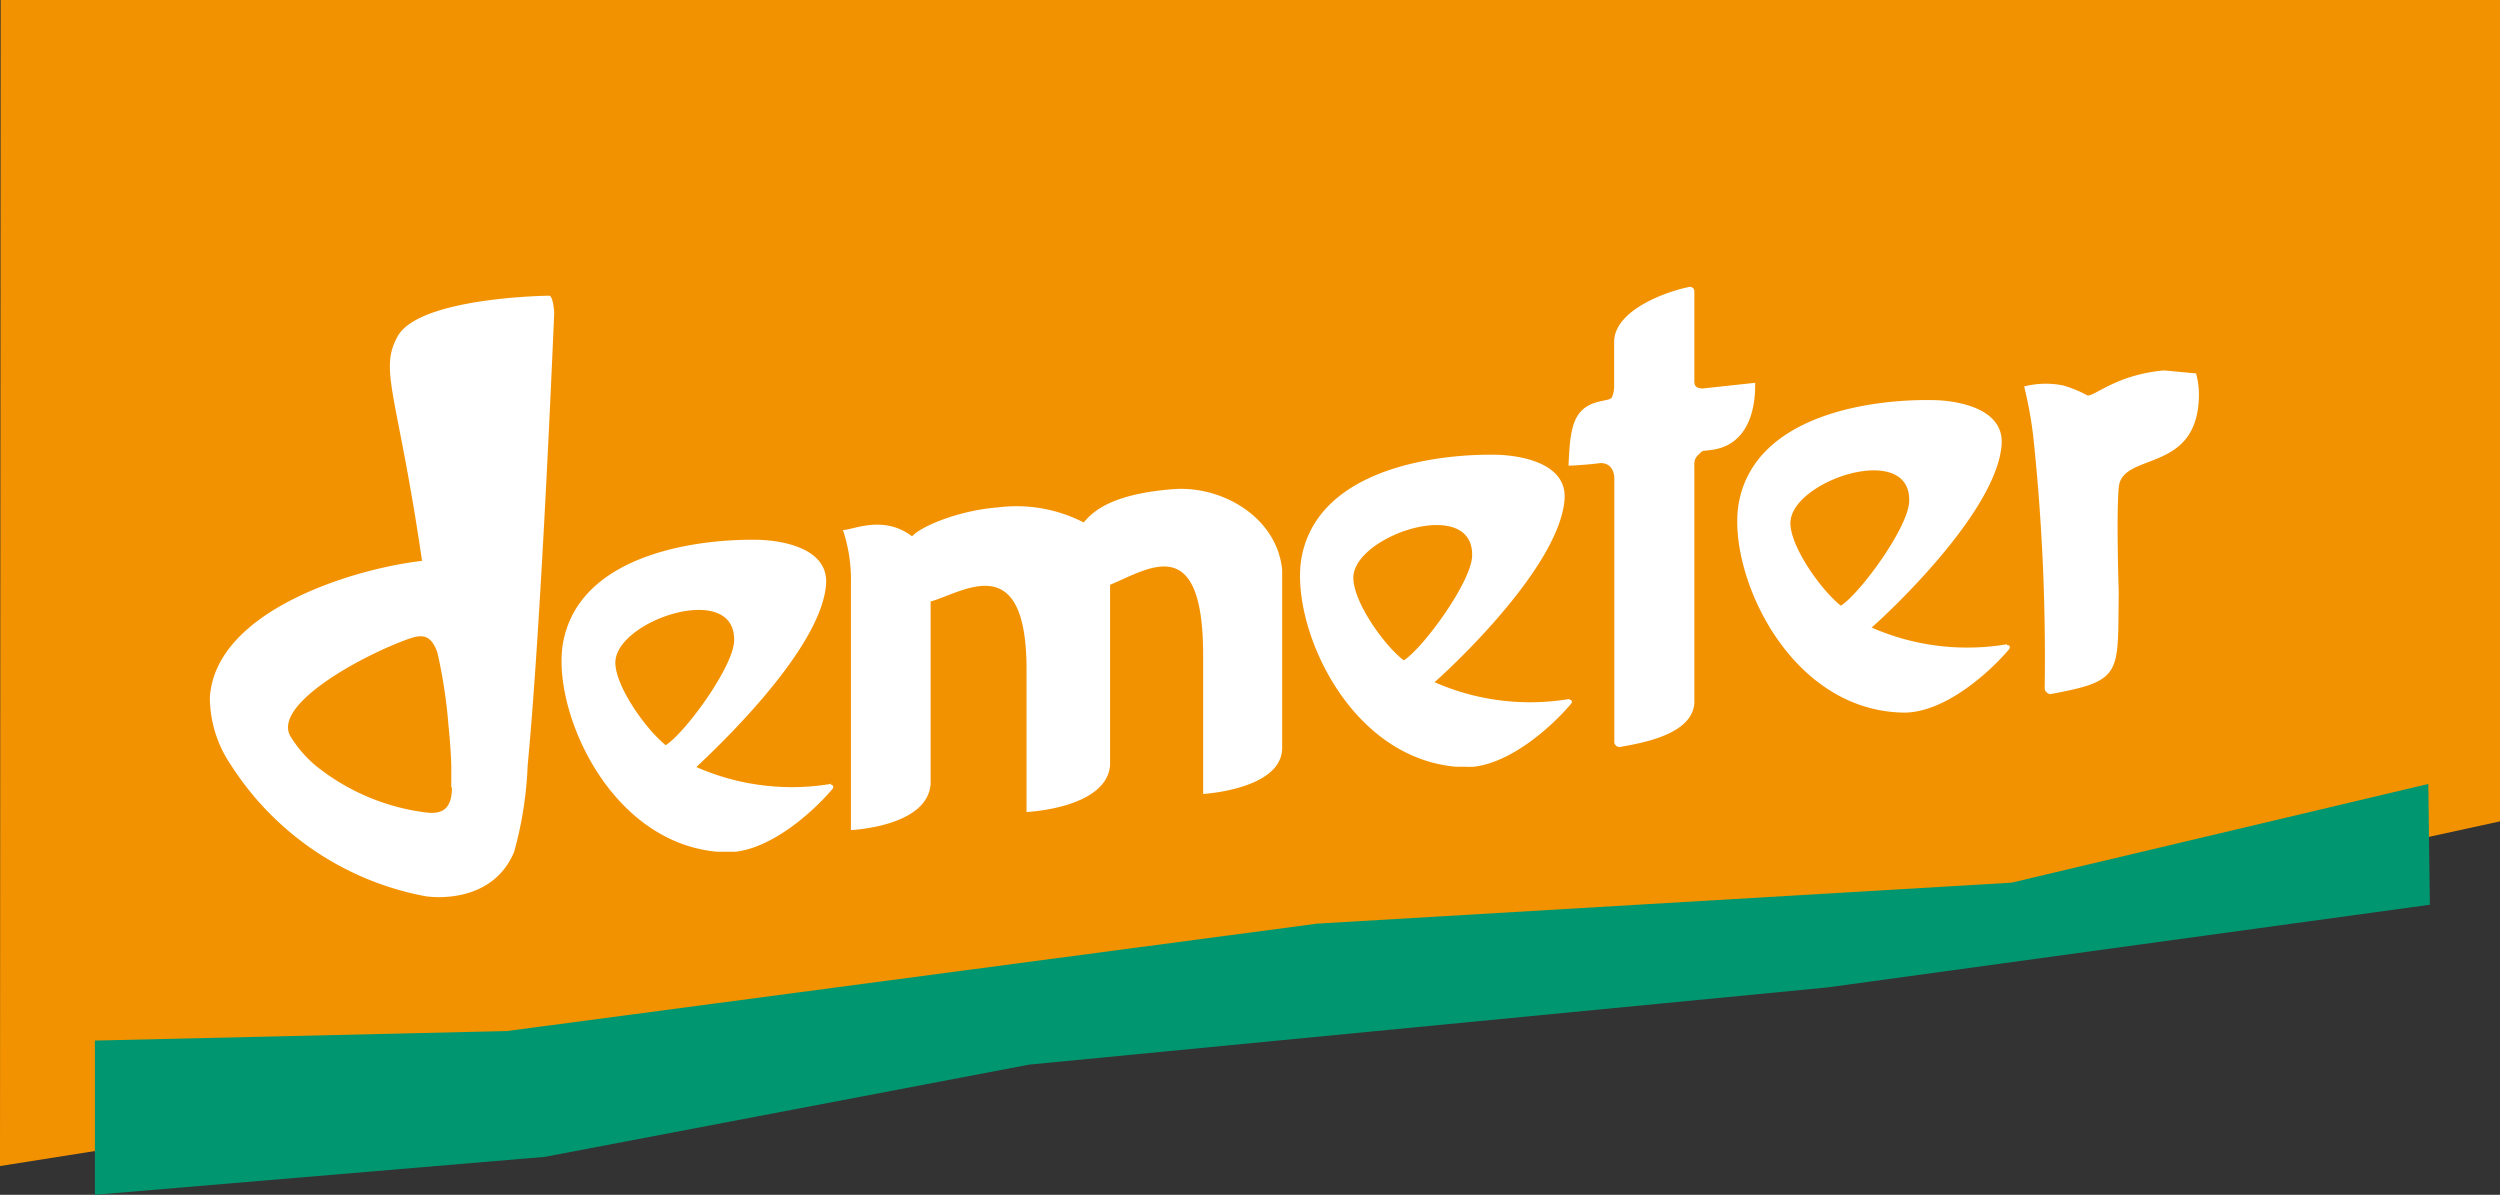
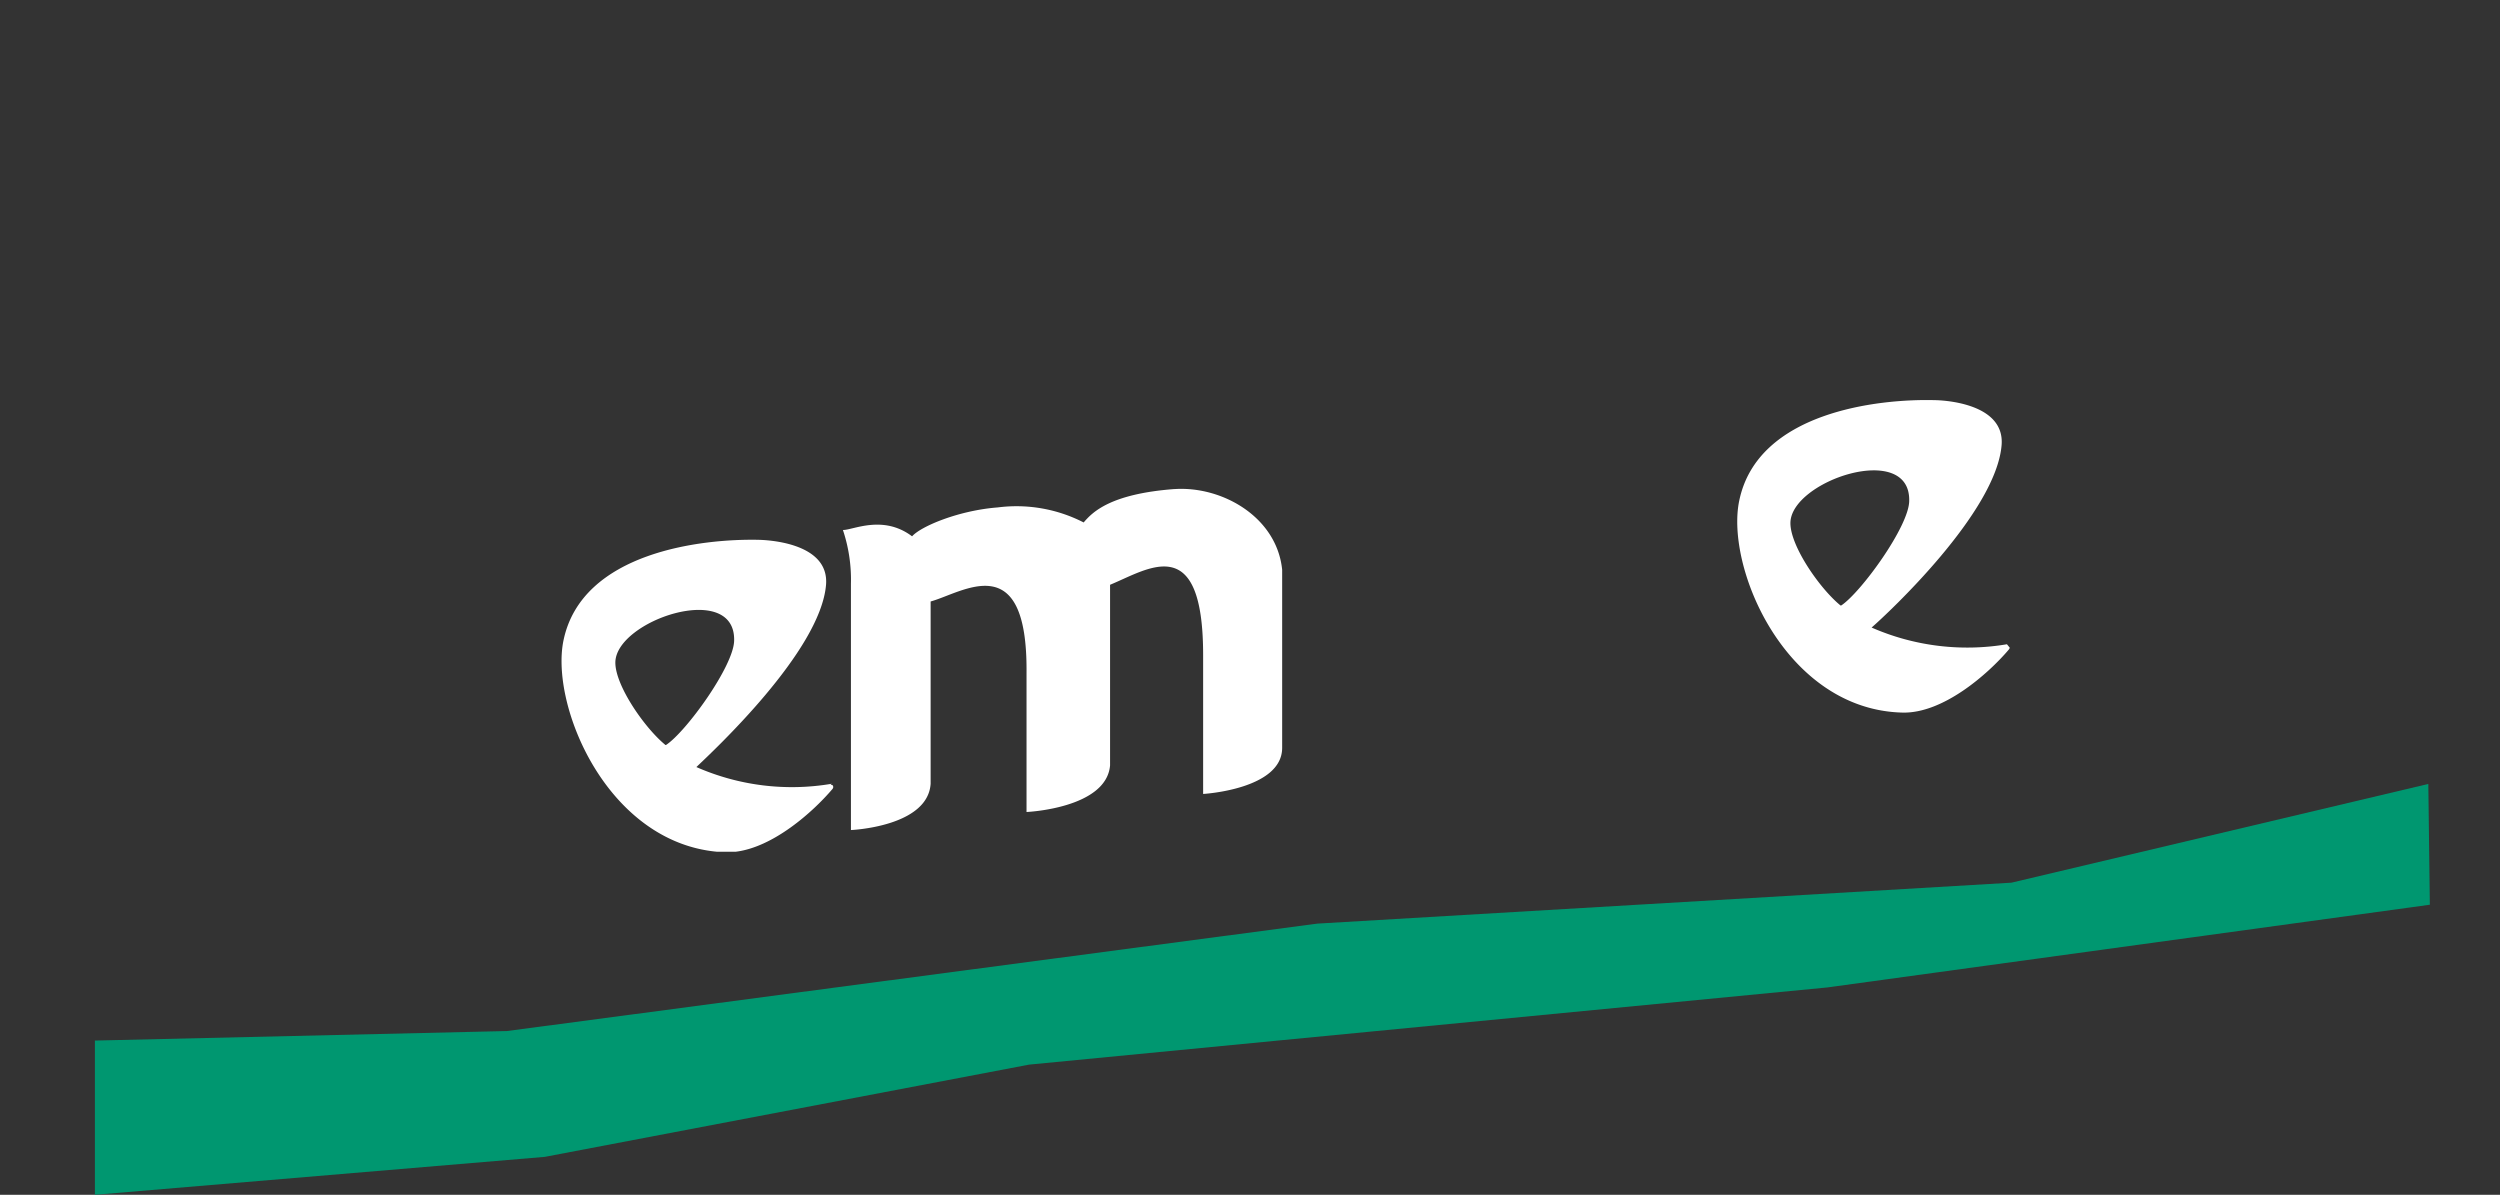
<svg xmlns="http://www.w3.org/2000/svg" viewBox="0 0 149.63 71.51">
  <rect x="0" y="0" width="149.63" height="71.51" fill="#333333" stroke="none" />
  <defs>
    <style>.cls-1{fill:#f39200;}.cls-2{fill:#009770;}.cls-3{fill:#fff;}</style>
  </defs>
  <title>Demeter</title>
  <g id="Layer_2" data-name="Layer 2">
    <g id="Demeter">
-       <polygon class="cls-1" points="0.04 0 0 69.79 75.48 57.85 120.35 55.54 149.63 49.16 149.63 0 0.04 0" />
      <polygon class="cls-2" points="5.68 62.28 30.34 61.71 78.85 55.28 120.39 52.83 145.34 46.92 145.43 54.15 109.37 59.1 61.59 63.72 32.61 69.24 5.68 71.51 5.68 62.28" />
      <path class="cls-3" d="M39.83,44.59c-1.23-1-3-3.54-3-4.93,0-2.52,7.17-4.92,7.11-1.34,0,1.52-2.89,5.5-4.08,6.27m9.92,2.32a14.2,14.2,0,0,1-8.1-1C42.63,45,49.11,39,49.44,35c.21-2.6-3.75-2.68-4-2.69-3.45-.08-10.6.74-11.71,6-.82,3.88,2.57,12.07,9.2,12.67h0l.53,0,.56,0h0c2.27-.27,4.63-2.38,5.79-3.74a.24.24,0,0,0,.06-.11c0-.07,0-.17-.16-.15" />
-       <path class="cls-3" d="M105.07,22.91l-3.15.34c-.27,0-.51-.06-.51-.42v-5.4a.26.26,0,0,0-.33-.25c-1.1.21-4.37,1.27-4.47,3.21,0,.1,0,1.73,0,2.71a1.6,1.6,0,0,1-.14.69c-.1.14-.33.14-.77.25-1.56.37-1.73,1.58-1.82,3.83.34,0,1.36-.08,1.79-.14.6-.09.95.33.95.91V44.45a.32.32,0,0,0,.39.25c1.1-.21,4.3-.69,4.4-2.64,0-.62,0-10.27,0-13.78,0-.62-.05-.77.24-1.06s.18-.21.7-.28c2.88-.31,2.69-3.73,2.7-4" />
      <path class="cls-3" d="M70.3,29.27c-3.85.29-4.91,1.38-5.44,2a8.8,8.8,0,0,0-5.14-.9c-2.34.18-4.6,1.13-5.13,1.73-1.75-1.32-3.56-.36-4.14-.38a9.35,9.35,0,0,1,.48,3.22V49.68s4.6-.19,4.77-2.77V36c1.93-.53,5.81-3.32,5.74,4.27V48.6s4.78-.21,5-2.79V35c2.29-.94,5.58-3.28,5.57,4.24v8.28s4.73-.27,4.73-2.76c0,0,0-10.28,0-10.66-.32-3.15-3.57-5-6.4-4.83" />
-       <path class="cls-3" d="M131.44,22.35l-1.91-.18c-2.84.25-4.14,1.54-4.59,1.5a7.09,7.09,0,0,0-1.46-.6,5.23,5.23,0,0,0-2.33.06,23.79,23.79,0,0,1,.57,3.23,125.69,125.69,0,0,1,.66,14.73c0,.16,0,.25.12.35a.28.28,0,0,0,.24.1c4.36-.8,4-1.2,4.07-6.09,0,0-.15-4.57,0-6.27.19-2.18,4.74-.77,4.8-5.51a5,5,0,0,0-.17-1.32" />
-       <path class="cls-3" d="M27.05,47.13c0,1.87-1.25,1.55-2.15,1.41a13.13,13.13,0,0,1-6-2.71,7.16,7.16,0,0,1-1.51-1.75c-1.09-1.84,3.94-4.66,6.79-5.74.92-.35,1.56-.53,2,.72a30.52,30.52,0,0,1,.66,4.33c.09.89.15,1.71.17,2.44,0,.47,0,.9,0,1.3M32.86,17.7c-.43,0-7.8.15-9.06,2.43-1.14,2.05,0,3.43,1.46,13.44-4,.45-12.37,2.94-12.7,8.18a7.24,7.24,0,0,0,1.29,4.08,17.68,17.68,0,0,0,11.61,7.81c1,.15,4.12.2,5.31-2.65a22.26,22.26,0,0,0,.81-5.16c.8-8.44,1.47-24.36,1.59-27.06,0-.26-.1-1.11-.31-1.07" />
-       <path class="cls-3" d="M84,39.51C82.78,38.56,81,36,81,34.58c0-2.52,7.17-4.92,7.11-1.34,0,1.52-2.89,5.5-4.07,6.27m9.92,2.32a14.19,14.19,0,0,1-8.1-1c1-.87,7.45-6.88,7.78-10.92.21-2.6-3.75-2.68-4-2.69-3.45-.08-10.6.74-11.71,6-.82,3.88,2.57,12.07,9.2,12.67h0l.53,0a5.25,5.25,0,0,0,.56,0h0c2.27-.27,4.63-2.38,5.79-3.74a.41.41,0,0,0,.07-.11c0-.07,0-.17-.16-.15" />
-       <path class="cls-3" d="M110.16,36.24c-1.23-1-3-3.54-3-4.93,0-2.53,7.18-4.92,7.11-1.34,0,1.52-2.89,5.49-4.07,6.27m9.92,2.32a14.27,14.27,0,0,1-8.1-1c1-.87,7.45-6.89,7.78-10.92.21-2.6-3.75-2.69-4-2.69-3.45-.09-10.6.73-11.7,6-.85,4,2.76,12.53,9.77,12.7,2.42.06,5.1-2.29,6.36-3.77a.39.39,0,0,0,.06-.11c0-.08,0-.17-.16-.15" />
+       <path class="cls-3" d="M110.16,36.24c-1.23-1-3-3.54-3-4.93,0-2.53,7.18-4.92,7.11-1.34,0,1.52-2.89,5.49-4.07,6.27m9.92,2.32a14.27,14.27,0,0,1-8.1-1c1-.87,7.45-6.89,7.78-10.92.21-2.6-3.75-2.69-4-2.69-3.45-.09-10.6.73-11.7,6-.85,4,2.76,12.53,9.77,12.7,2.42.06,5.1-2.29,6.36-3.77a.39.39,0,0,0,.06-.11" />
    </g>
  </g>
</svg>